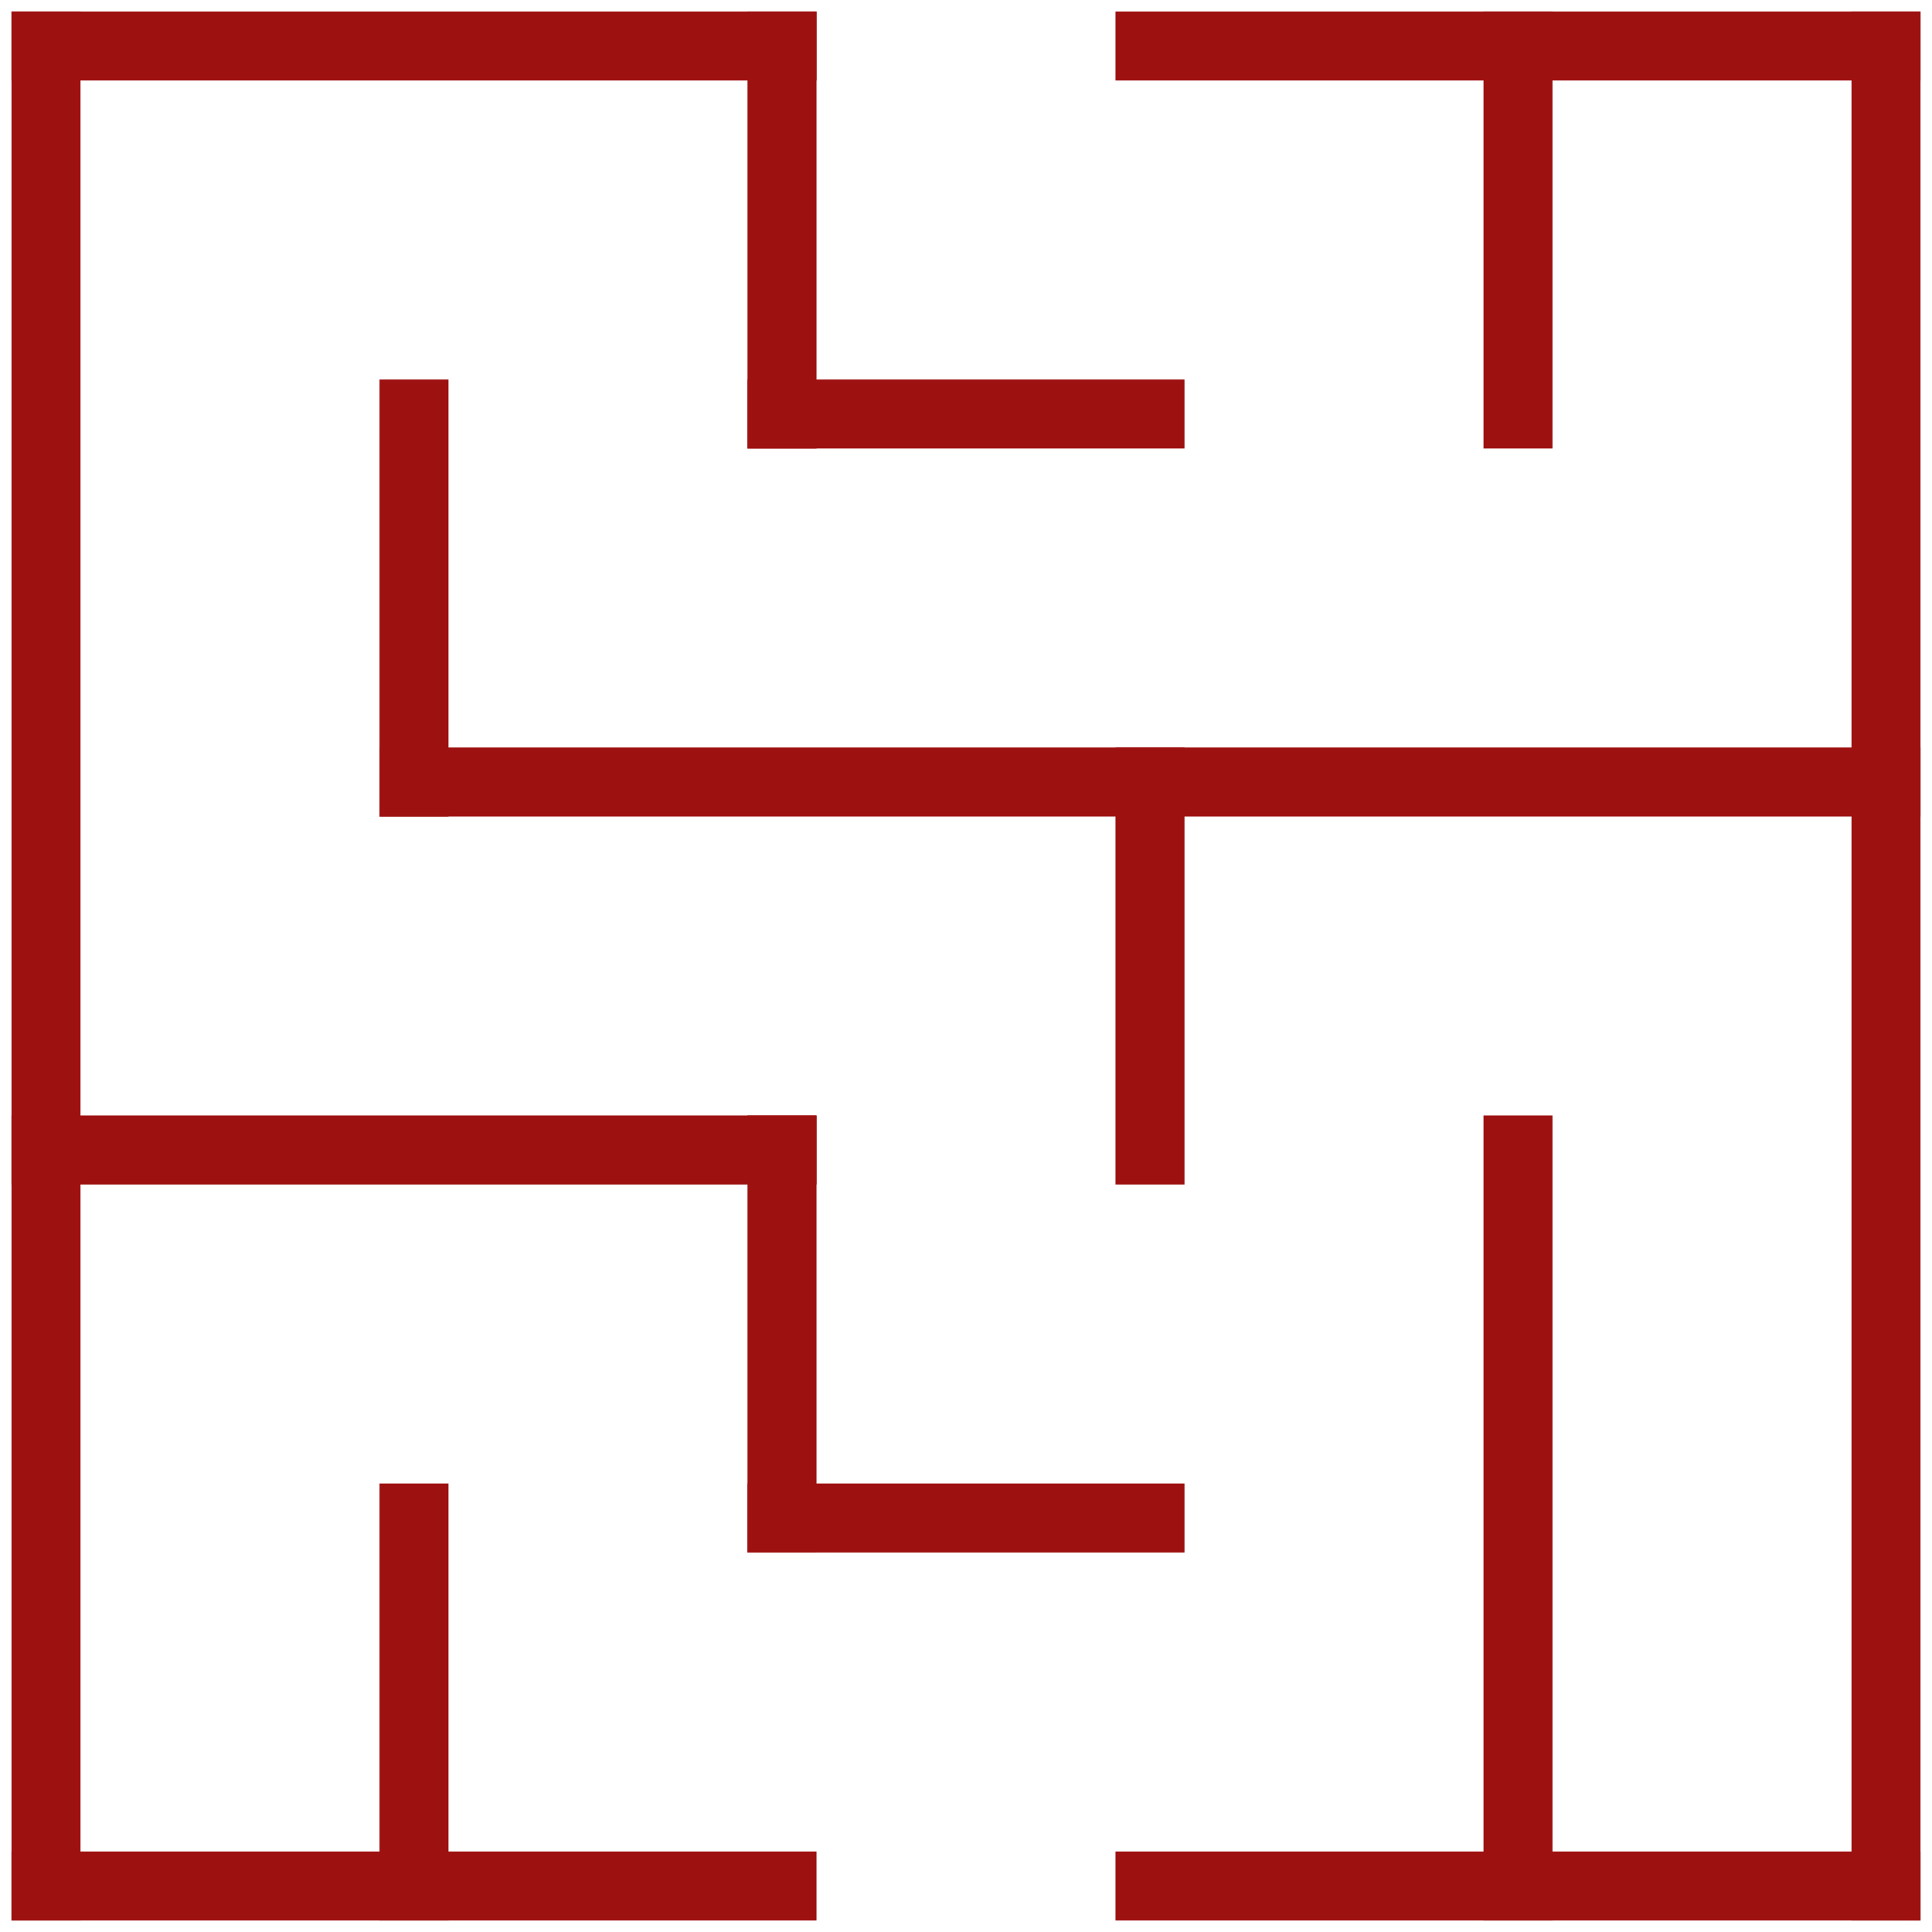
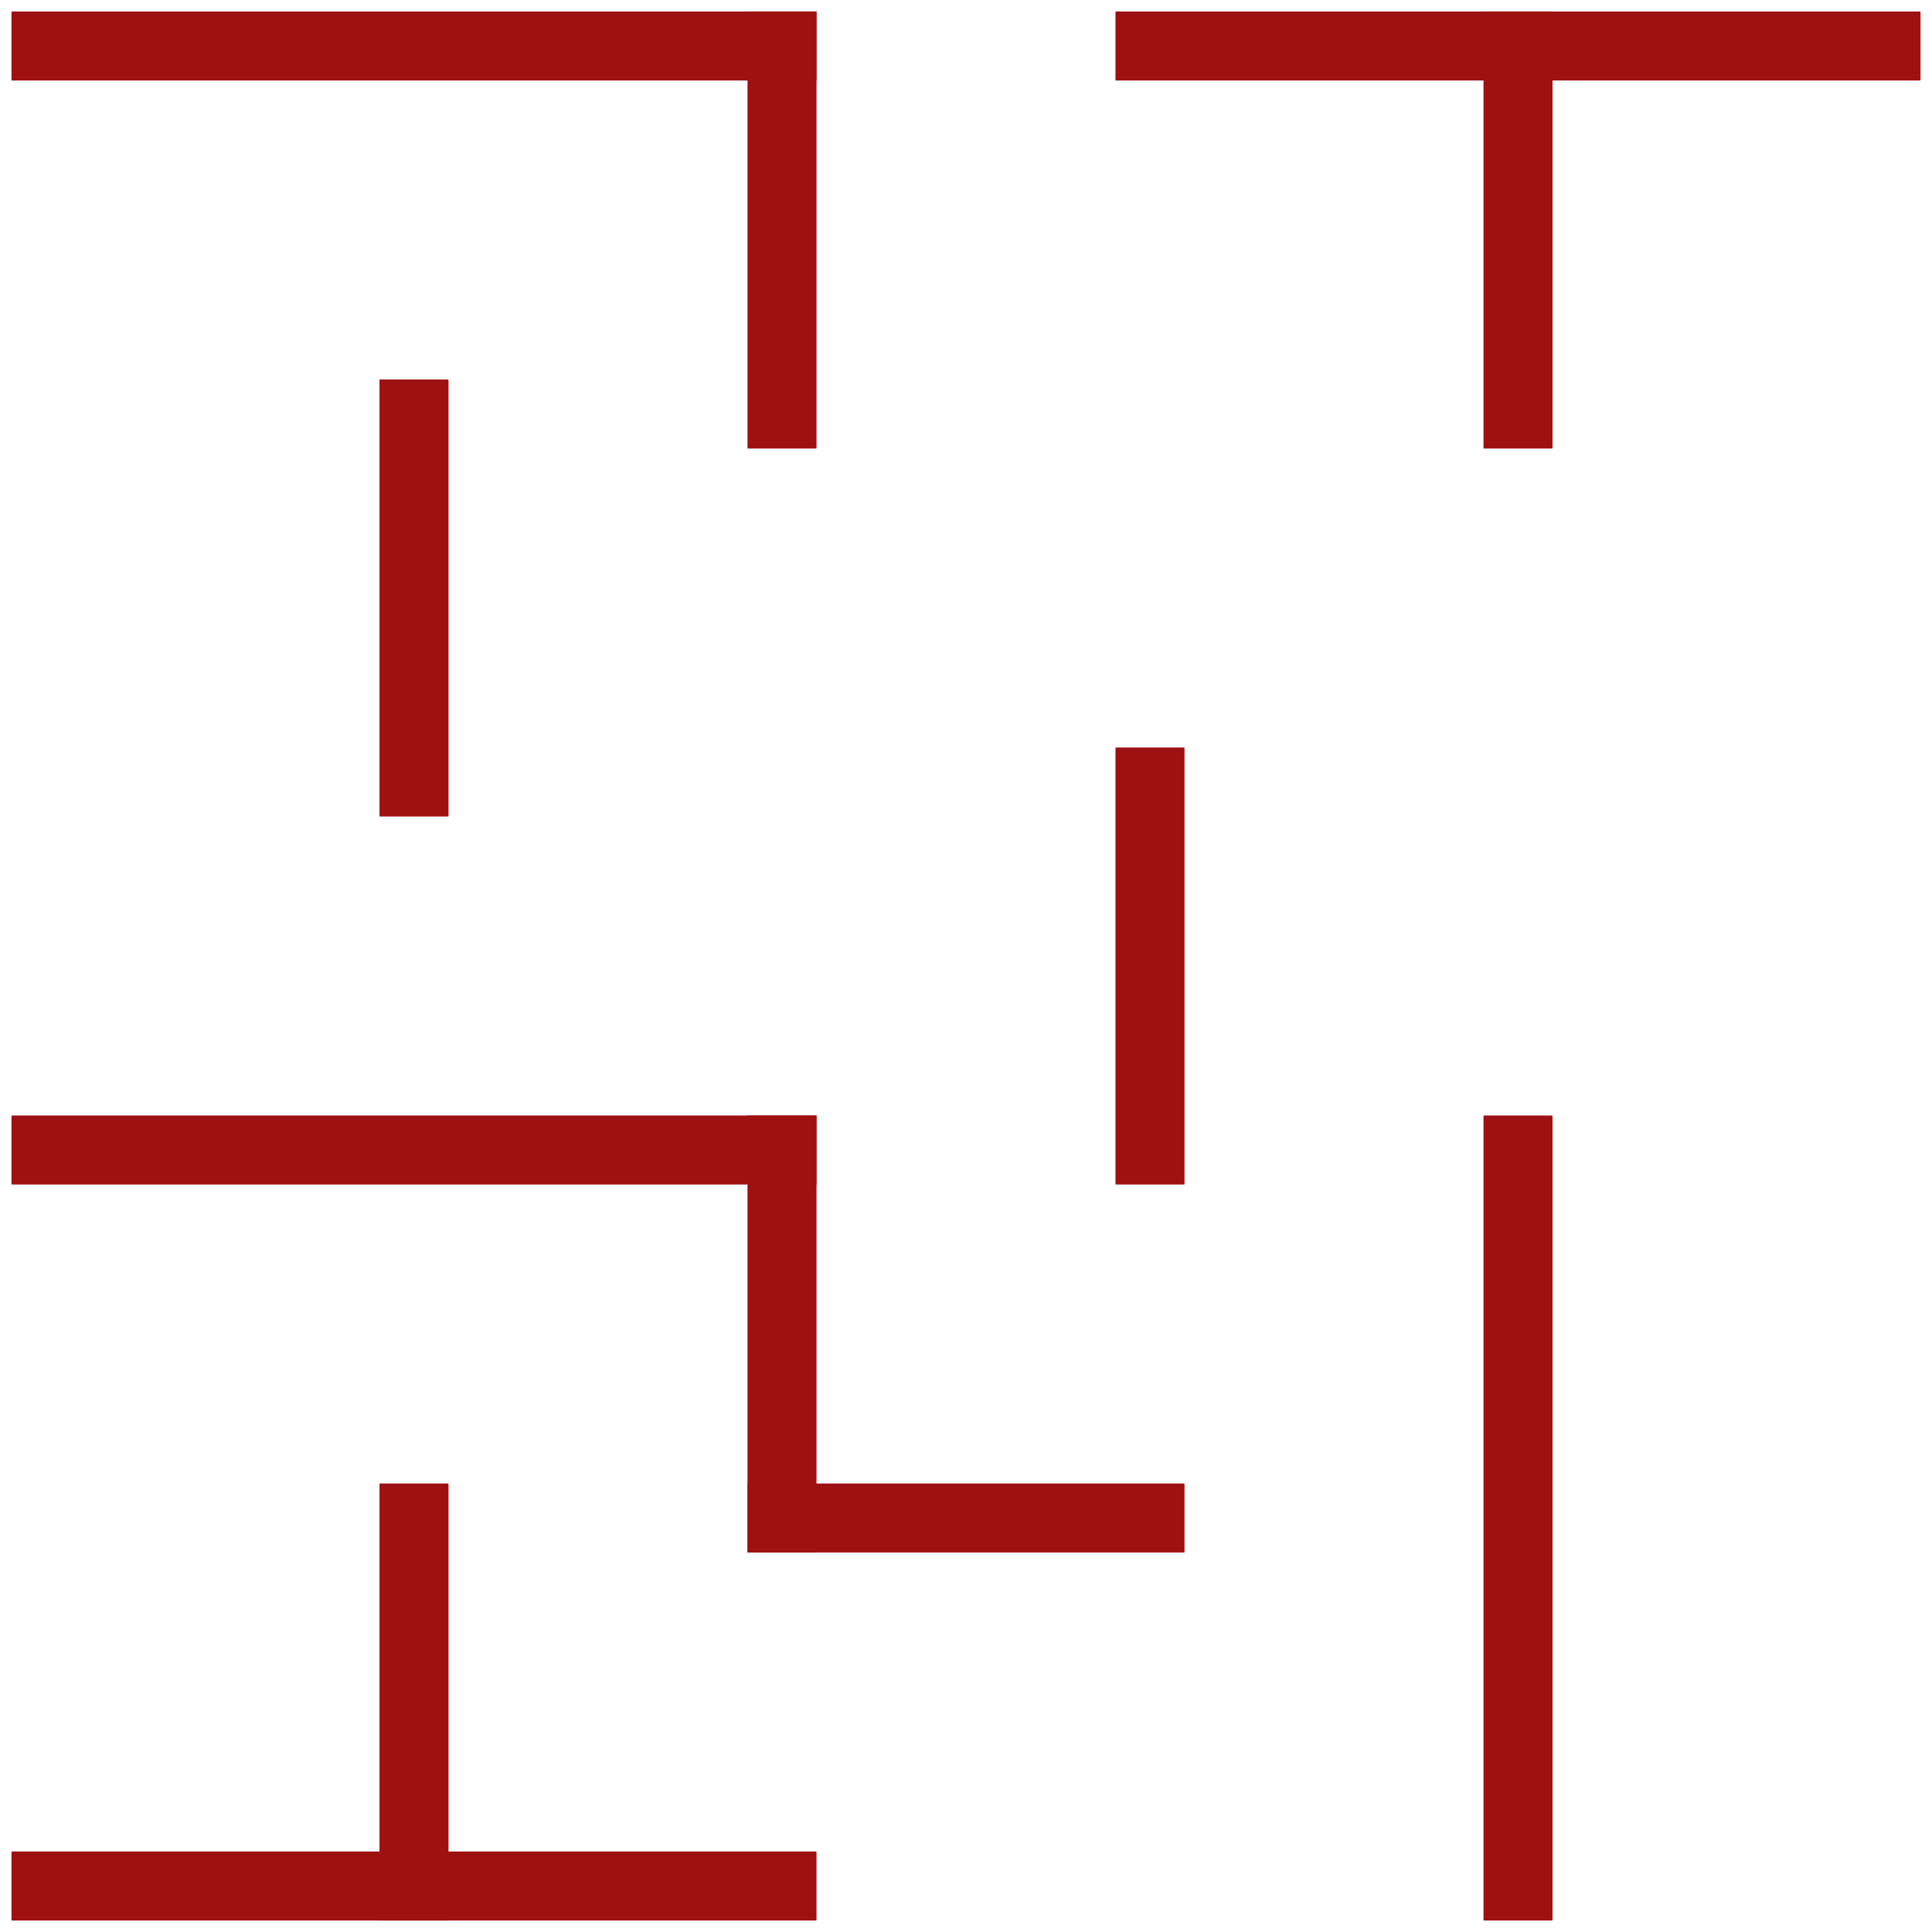
<svg xmlns="http://www.w3.org/2000/svg" width="84" height="84" viewBox="0 0 84 84" preserveAspectRatio="xMinYMin meet" version="1.1">
  <g fill="none" stroke="#9e1111" stroke-width="3" stroke-linecap="square">
    <line x1="2" y1="2" x2="34" y2="2" />
    <line x1="50" y1="2" x2="82" y2="2" />
-     <line x1="34" y1="18" x2="50" y2="18" />
-     <line x1="18" y1="34" x2="82" y2="34" />
    <line x1="2" y1="50" x2="34" y2="50" />
    <line x1="34" y1="66" x2="50" y2="66" />
    <line x1="2" y1="82" x2="34" y2="82" />
-     <line x1="50" y1="82" x2="82" y2="82" />
-     <line x1="2" y1="2" x2="2" y2="82" />
    <line x1="18" y1="18" x2="18" y2="34" />
    <line x1="18" y1="66" x2="18" y2="82" />
    <line x1="34" y1="2" x2="34" y2="18" />
    <line x1="34" y1="50" x2="34" y2="66" />
    <line x1="50" y1="34" x2="50" y2="50" />
    <line x1="66" y1="2" x2="66" y2="18" />
    <line x1="66" y1="50" x2="66" y2="82" />
-     <line x1="82" y1="2" x2="82" y2="82" />
  </g>
</svg>